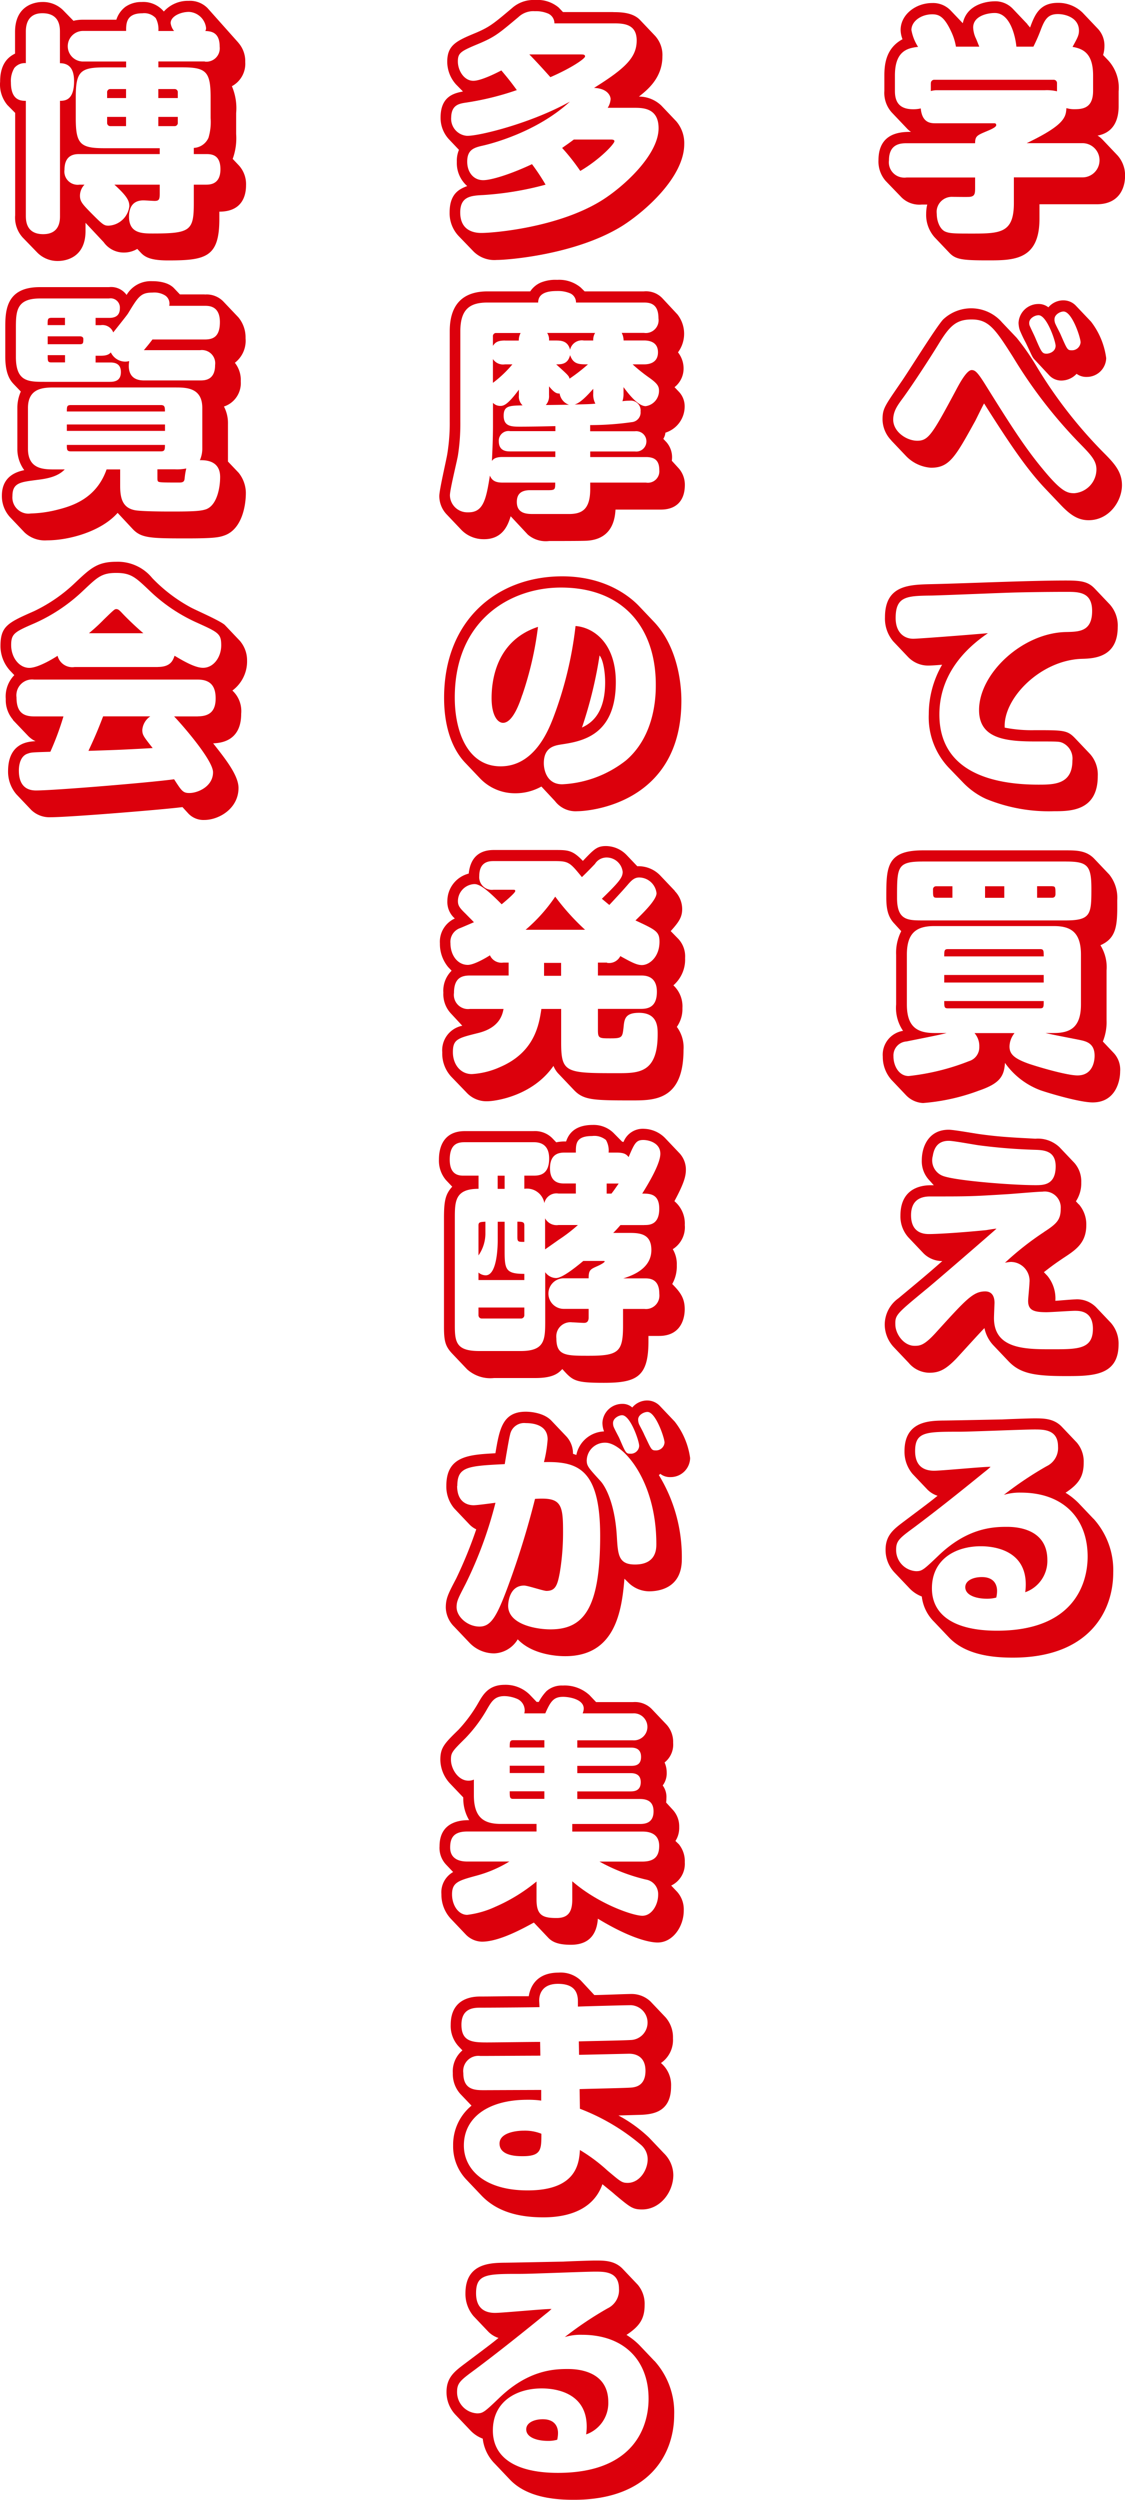
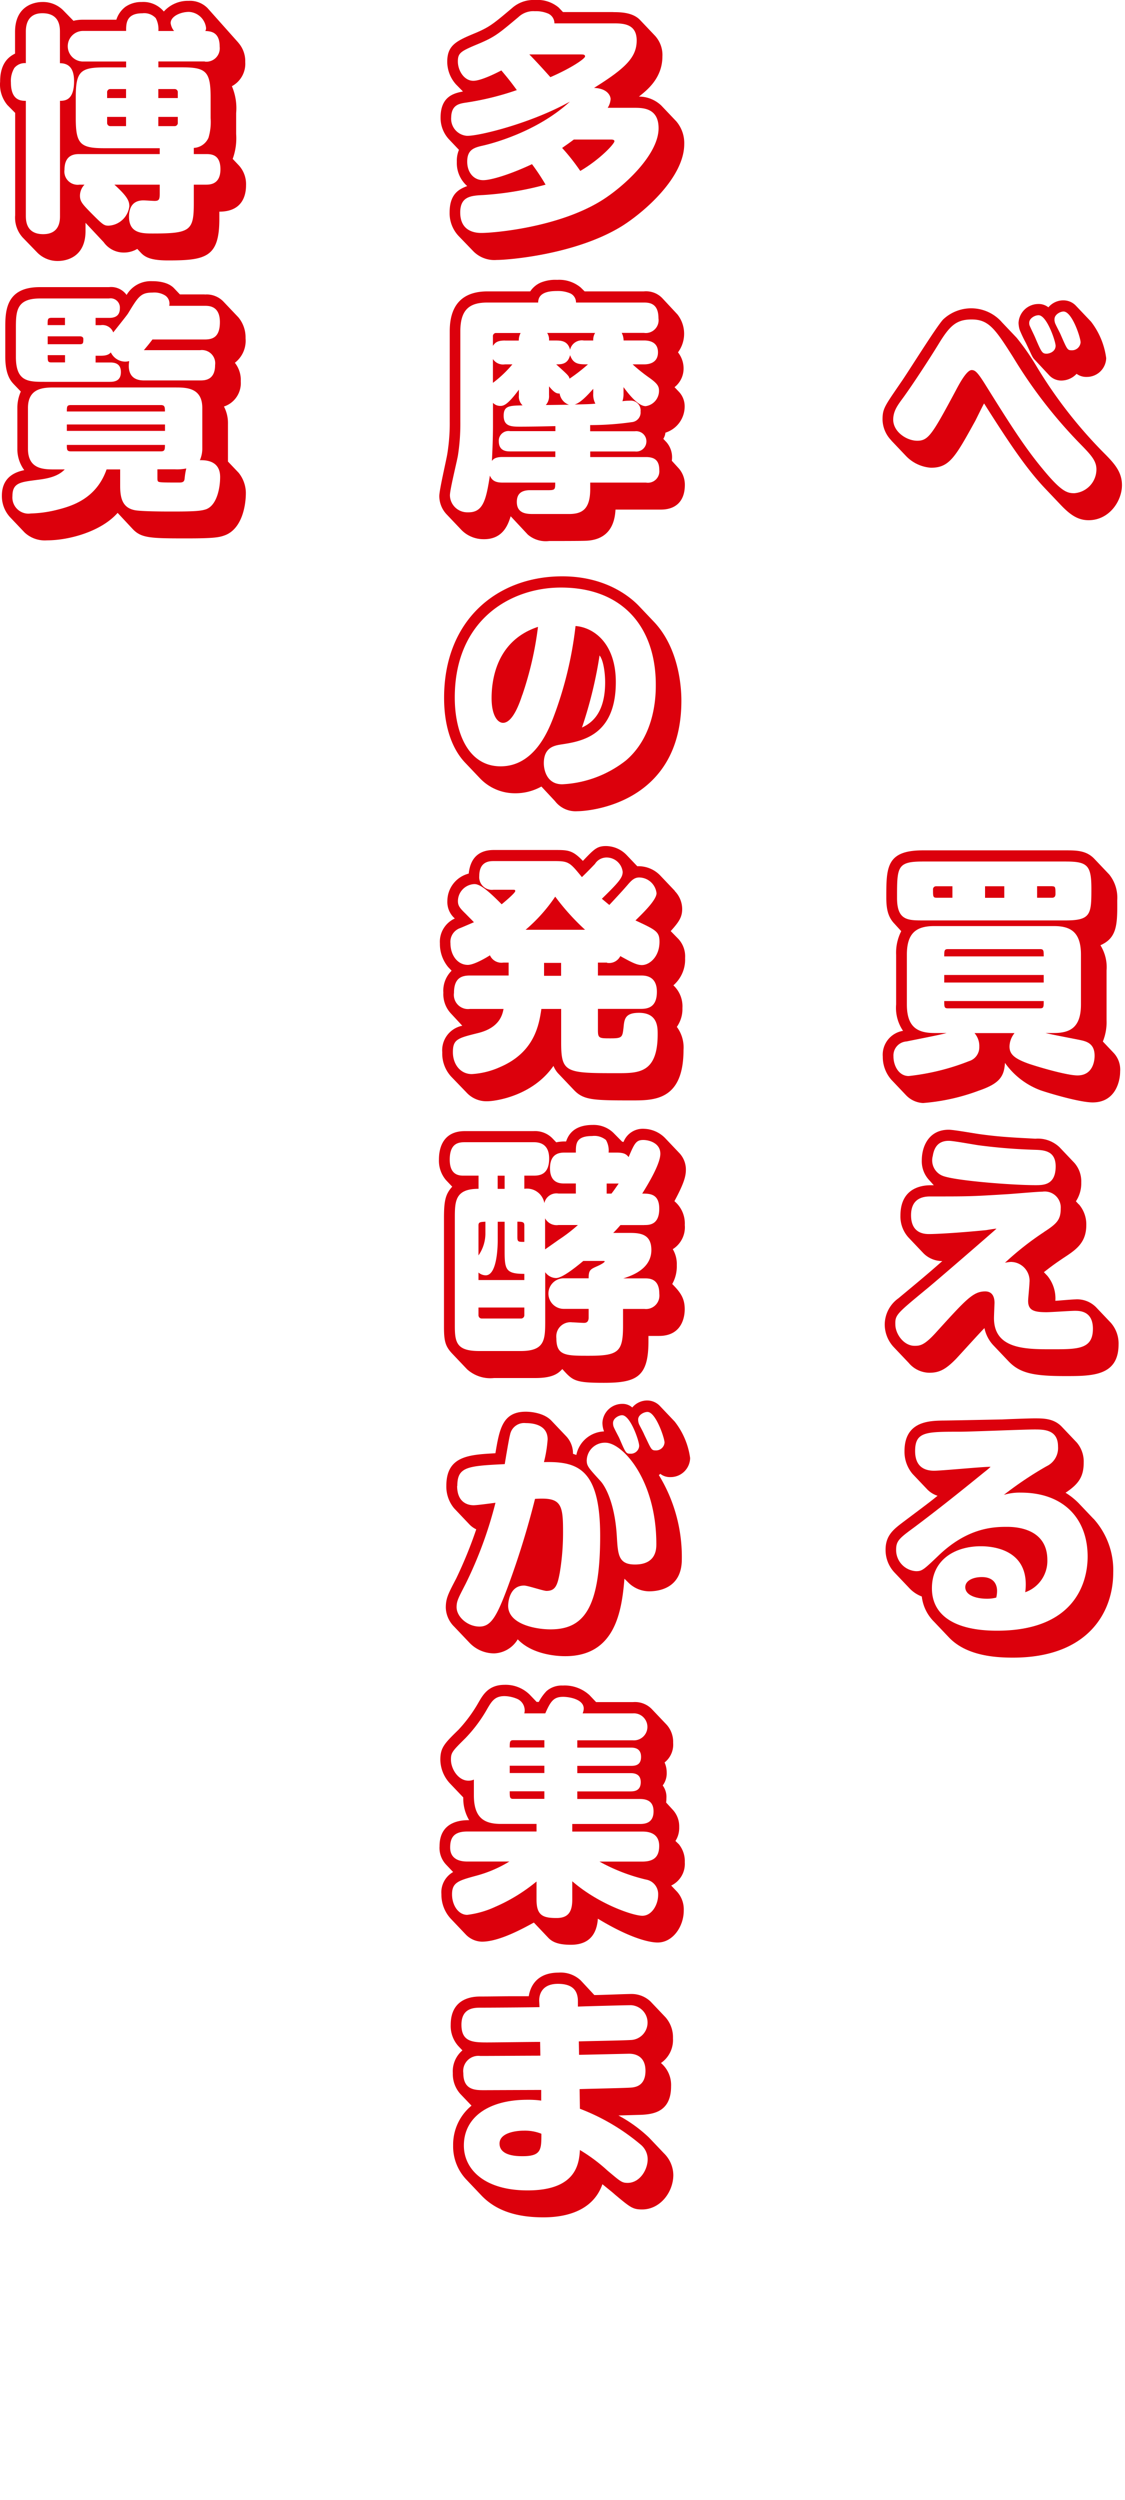
<svg xmlns="http://www.w3.org/2000/svg" id="_レイヤー_2" viewBox="0 0 185.46 412.06">
  <defs>
    <style>.cls-1{fill:#dc000c}</style>
  </defs>
  <g id="_レイヤー_1-2">
    <g id="_グループ_296">
      <g id="_グループ_298">
-         <path id="_パス_1014" class="cls-1" d="M169.37 4.03c.09.09.22.23.44.51.75-2.03 1.54-4.07 4.57-4.07 1.52-.03 3 .56 4.09 1.62l2.46 2.59a4.03 4.03 0 0 1 1.14 2.96c0 .49-.08.97-.22 1.43l.84.88a6.662 6.662 0 0 1 1.72 5.09v2.5c0 2.04-.7 4.3-3.47 4.81.31.19.59.43.84.69l2.46 2.59c.82.93 1.26 2.14 1.23 3.37 0 1.99-.97 4.67-4.66 4.67h-9.45v2.41c0 6.84-4.3 6.84-8.57 6.84s-5.27-.18-6.29-1.25l-2.46-2.59c-.91-1.05-1.4-2.4-1.36-3.79 0-.53.05-1.06.18-1.57h-.92c-1.3.12-2.59-.37-3.47-1.34l-2.46-2.55a4.86 4.86 0 0 1-1.19-3.42c0-4.67 3.87-4.67 5.36-4.67-.26-.17-.49-.37-.7-.6l-2.46-2.59a4.807 4.807 0 0 1-1.23-3.56v-2.55c0-1.94.31-4.53 2.99-5.97-.19-.49-.3-1.01-.31-1.53 0-2.54 2.5-4.44 5.19-4.44 1.16-.05 2.28.41 3.08 1.25l1.98 2.08c.75-3.52 4.79-3.61 5.14-3.61 1.15-.07 2.27.37 3.08 1.2l2.46 2.59Zm-11.78 3.66a9.36 9.36 0 0 0-.75-2.41c-1.19-2.59-2.07-2.92-3.16-2.92-1.85 0-3.43 1.16-3.43 2.59.18.99.55 1.93 1.1 2.78-1.89.19-3.82.79-3.82 4.72V15c0 1.94.84 3.01 3.03 3.01.42 0 .83-.04 1.23-.14.22 2.45 1.71 2.45 2.46 2.45h9.63c.13 0 .35 0 .35.32 0 .37-1.19.83-1.63 1.02-1.54.65-1.85.79-1.85 1.95h-11.3c-1.05 0-2.9.14-2.9 2.82-.18 1.39.8 2.65 2.19 2.83.24.03.48.03.71 0h11.3v1.71c0 .92-.04 1.39-.88 1.48-.39.04-2.37 0-2.81 0-1.38-.08-2.57.97-2.65 2.35 0 .16 0 .31.02.47 0 1.2.53 2.54 1.41 2.91.75.32 1.63.32 4.62.32 4.53 0 6.68-.18 6.68-5v-4.26h11.21c1.56.05 2.86-1.17 2.91-2.73a2.818 2.818 0 0 0-2.73-2.91h-9.28c6.29-3.01 6.46-4.3 6.55-5.78.47.14.96.2 1.45.18 1.67 0 2.95-.51 2.95-3.05v-2.5c0-3.47-1.45-4.4-3.39-4.72.84-1.52 1.06-1.94 1.06-2.68 0-2.08-2.15-2.73-3.47-2.73-1.54 0-2.11.74-2.77 2.45-.37 1-.79 1.97-1.27 2.92h-2.81c0-.28-.57-5.55-3.56-5.55-1.14 0-3.56.46-3.56 2.4.03.64.19 1.28.48 1.85.18.42.35.88.53 1.3h-3.83Zm-4.13 6.06a.55.55 0 0 1 .49-.6H173.68c.3-.02.56.22.57.52V15.05a7.31 7.31 0 0 0-1.98-.18h-17.94c-.3.01-.59.06-.88.14v-1.25Z" />
        <path id="_パス_1015" class="cls-1" d="M146.94 72.6c-.9-.92-1.42-2.14-1.45-3.42 0-1.85.35-2.22 3.03-6.15 1.15-1.62 5.76-9.07 6.95-10.36a6.732 6.732 0 0 1 9.52.25c.05.05.1.11.15.17l2.46 2.59a39.69 39.69 0 0 1 3.34 4.81c3.1 5.14 6.8 9.89 11.03 14.16 1.76 1.76 2.99 3.14 2.99 5.32 0 2.64-2.11 5.78-5.5 5.78-1.8 0-3.08-.92-4.66-2.59l-2.46-2.59c-3.08-3.24-5.89-7.4-10.11-14.07-.27.46-1.23 2.45-1.45 2.87-3.3 5.97-4.26 7.73-7.3 7.73a6.294 6.294 0 0 1-4.09-1.9l-2.46-2.59Zm7.83-15.96c-1.49 2.45-4.4 6.89-5.89 8.93-.88 1.2-1.63 2.17-1.63 3.61 0 1.99 2.2 3.47 3.96 3.47 1.84 0 2.46-1.02 6.33-8.23.7-1.34 1.85-3.42 2.64-3.42.57 0 .97.37 2.11 2.17 3.87 6.2 6.46 10.36 9.58 14.11 3.08 3.75 4.04 4.02 5.23 4.02a3.947 3.947 0 0 0 3.65-3.93c0-1.34-.79-2.27-2.46-3.98-4.3-4.37-8.08-9.23-11.25-14.48-2.99-4.72-4.05-6.25-6.86-6.25-2.51 0-3.6 1.02-5.41 3.98Zm15.78 2.63c-.4-.42-.44-.69-1.45-2.78-.36-.66-.68-1.34-.97-2.03-.14-.4-.21-.82-.22-1.25a3.275 3.275 0 0 1 3.25-3.1c.61-.02 1.2.18 1.67.55.63-.75 1.57-1.18 2.55-1.15.77.02 1.5.35 2.02.92l2.46 2.59c1.35 1.75 2.21 3.82 2.5 6.01a3.185 3.185 0 0 1-3.21 3.1c-.6.02-1.19-.16-1.67-.51a3.45 3.45 0 0 1-2.59 1.11c-.72-.02-1.4-.32-1.89-.83l-2.46-2.64Zm-.75-5.46c.18.42.75 1.57.88 1.9 1.01 2.36 1.14 2.59 1.85 2.59.53 0 1.49-.37 1.49-1.3 0-.74-1.45-5.04-2.81-5.04-.62 0-1.54.51-1.54 1.25-.01.21.03.42.13.6Zm4.13-.56c.13.37.79 1.57.92 1.9 1.06 2.41 1.1 2.59 1.8 2.59.77.04 1.42-.54 1.49-1.3 0-.79-1.41-5.09-2.81-5.09-.57 0-1.49.51-1.49 1.25-.02.22.02.44.09.65Z" />
-         <path id="_パス_1016" class="cls-1" d="M179.7 124.29c.89 1 1.34 2.32 1.27 3.65 0 5.78-4.57 5.78-7.25 5.78-3.82.12-7.63-.58-11.17-2.03-1.4-.64-2.66-1.54-3.73-2.64l-2.46-2.55a12.078 12.078 0 0 1-3.25-8.74c0-2.88.76-5.7 2.2-8.19-1.49.14-2.2.14-2.33.14-1.23 0-2.4-.51-3.26-1.39l-2.46-2.59a5.79 5.79 0 0 1-1.37-3.98c0-5.32 4-5.37 7.65-5.46 6.2-.14 16.04-.6 22.24-.6 2.46 0 3.6.18 4.7 1.34l2.46 2.59a5.199 5.199 0 0 1 1.32 3.75c0 5-3.91 5.18-5.93 5.23-6.86.23-12.97 6.57-12.7 11.34 1.64.32 3.3.46 4.97.42 4.75 0 5.36 0 6.64 1.34l2.46 2.59Zm-24.84-6.52c0 9.53 8.84 11.57 16.35 11.57 2.59 0 5.58-.05 5.58-3.98.14-1.22-.51-2.39-1.63-2.91-.57-.23-.62-.23-4.53-.23-4.97 0-9.23-.51-9.23-5.18 0-6.06 7.21-12.77 14.42-12.86 2.11-.05 4.22-.09 4.22-3.47 0-3.15-2.2-3.15-4.26-3.15-.18 0-3.82 0-8.22.1-1.98.04-11.74.46-13.98.51-4.09.05-5.93.1-5.93 3.7 0 2.45 1.45 3.42 2.9 3.42.79 0 8.71-.6 12.31-.92-2.11 1.48-8 5.69-8 13.41Z" />
        <path id="_パス_1017" class="cls-1" d="M182.42 168.16c.05 1.2-.16 2.4-.61 3.52l1.8 1.9a4.03 4.03 0 0 1 1.05 3.05c0 1.57-.75 5.09-4.53 5.09-2.11 0-7.08-1.48-8.57-1.99-2.38-.88-4.43-2.46-5.89-4.53-.13 2.27-.92 3.42-4.31 4.58a33.622 33.622 0 0 1-9.19 2.04c-1.05-.05-2.04-.5-2.77-1.25l-2.46-2.59a5.697 5.697 0 0 1-1.41-3.8 3.992 3.992 0 0 1 3.34-4.26 6.702 6.702 0 0 1-1.14-4.35v-8.19c-.06-1.35.23-2.68.84-3.89l-1.14-1.25c-1.06-1.11-1.32-2.45-1.32-4.3 0-4.95 0-7.77 6.02-7.77h23.52c1.76 0 3.43 0 4.75 1.39l2.46 2.59c.96 1.2 1.43 2.72 1.32 4.26.04 4.03-.04 6.2-2.77 7.4.77 1.25 1.13 2.7 1.01 4.16v8.19Zm-15.16 2.12c-.52.63-.82 1.41-.84 2.22 0 1.25.75 1.99 3.25 2.87 2.24.74 6.37 1.9 7.96 1.9 2.82 0 2.82-2.96 2.82-3.24 0-1.99-1.27-2.36-2.37-2.59-.84-.18-4.84-.93-5.72-1.16h1.36c2.77 0 4.48-.97 4.48-4.72v-8.19c0-3.79-1.76-4.72-4.48-4.72h-19.69c-2.95 0-4.53 1.11-4.53 4.72v8.19c0 3.56 1.54 4.72 4.53 4.72h2.02c-.92.28-5.54 1.16-6.6 1.39a2.307 2.307 0 0 0-2.16 2.45v.05c0 1.43.84 3.2 2.51 3.2 3.41-.37 6.75-1.19 9.93-2.45a2.383 2.383 0 0 0 1.71-2.36c.04-.83-.25-1.64-.79-2.27h6.6Zm8.4-18.56c4.18 0 4.26-1.02 4.26-5.22 0-3.89-.66-4.49-4.26-4.49h-23.52c-4.26 0-4.26.88-4.26 6.01 0 3.66 1.72 3.7 4.26 3.7h23.52Zm-18.64-3.74h-2.64c-.57 0-.57-.23-.57-1.34a.5.5 0 0 1 .46-.55H157.01v1.89Zm14.47 8.47c.57 0 .57.28.57 1.2h-16.4c0-.88 0-1.2.57-1.2h15.26Zm.57 4.26v1.25h-16.4v-1.25h16.4Zm0 4.3c0 .93 0 1.2-.57 1.2h-15.26c-.57 0-.57-.28-.57-1.2h16.4Zm-6.5-18.92v1.9h-3.17v-1.9h3.17Zm7.91 0c.53 0 .53.23.53 1.29 0 .37-.18.6-.53.6h-2.5v-1.9h2.5Z" />
        <path id="_パス_1018" class="cls-1" d="M177.85 198.51c.82.95 1.26 2.17 1.23 3.42 0 2.87-1.63 4.03-3.6 5.32-1.8 1.2-2.38 1.67-3.39 2.45l.57.6a5.86 5.86 0 0 1 1.32 4.12c.26 0 2.72-.23 3.25-.23 1.27-.1 2.52.36 3.43 1.26l2.46 2.59c.86.98 1.32 2.26 1.28 3.56 0 5.23-4.35 5.23-8.79 5.23-5.19 0-7.47-.46-9.36-2.45l-2.46-2.59a5.86 5.86 0 0 1-1.5-2.87c-.75.74-4 4.35-4.7 5.09-1.76 1.8-2.81 2.27-4.39 2.27a4.5 4.5 0 0 1-3.39-1.62l-2.46-2.59a5.488 5.488 0 0 1-1.5-3.75c.02-1.71.85-3.31 2.24-4.3 2.33-1.94 4.92-4.07 7.25-6.15-1.17 0-2.3-.46-3.12-1.3l-2.46-2.59a5.16 5.16 0 0 1-1.32-3.61c0-5 4.22-5 5.1-5h.4l-.75-.83a4.544 4.544 0 0 1-1.23-3.28c0-2.27 1.14-5.04 4.44-5.04.84 0 4.44.65 5.19.74 3.3.46 5.72.56 9.1.74 1.45-.12 2.89.39 3.96 1.39l2.46 2.59c.78.89 1.19 2.05 1.14 3.24.03 1.1-.28 2.18-.88 3.1l.47.51Zm-5.76 4.58c2.15-1.39 2.77-2.04 2.77-3.84a2.633 2.633 0 0 0-3-2.82c-.84 0-4.92.37-5.85.42-5.93.37-6.46.37-12.7.37-1.93 0-3.12.93-3.12 3.1 0 3.01 2.2 3.1 2.99 3.1.84 0 4.22-.14 9.41-.65.26-.05 1.67-.28 1.67-.23s-10.46 9.11-11.7 10.09c-4.7 3.89-5.01 4.12-4.96 5.69 0 1.53 1.36 3.52 3.16 3.52.92 0 1.63-.05 3.69-2.36 4.79-5.27 5.98-6.61 7.96-6.61 1.19 0 1.54.92 1.54 1.9 0 .09-.09 2.13-.09 2.5 0 5.14 5.23 5.14 9.54 5.14s6.77 0 6.77-3.38c0-2.96-2.2-2.96-2.99-2.96-.66 0-3.91.23-4.66.23-2.02 0-3.03-.28-3.03-1.85 0-.42.22-2.54.22-3.01.18-1.7-1.06-3.23-2.76-3.41-.09 0-.18-.02-.27-.02-.34.02-.68.07-1.01.14 2-1.86 4.14-3.55 6.42-5.05Zm-16.52-9.21c2.37.79 11.43 1.48 15.12 1.48 1.32 0 3.34 0 3.34-3.1 0-2.59-1.93-2.68-3.43-2.73-3.09-.09-6.17-.34-9.23-.74-.7-.09-4.18-.74-4.96-.74-1.5 0-2.37.79-2.64 2.5a2.74 2.74 0 0 0 1.8 3.33Z" />
        <path id="_パス_1019" class="cls-1" d="M180.27 250.34c2.19 2.43 3.36 5.61 3.25 8.88 0 6.57-4.18 14.02-16.53 14.02-2.99 0-7.69-.32-10.55-3.33l-2.46-2.59a6.979 6.979 0 0 1-2.02-4.16c-.77-.29-1.46-.75-2.02-1.34l-2.46-2.59a5.395 5.395 0 0 1-1.49-3.79c0-2.41 1.41-3.42 2.99-4.62 3.82-2.87 4.26-3.19 5.58-4.26-.63-.2-1.2-.55-1.67-1.02l-2.46-2.59a5.642 5.642 0 0 1-1.32-3.75c0-4.9 4.04-4.99 6.24-5.04 1.1 0 9.32-.18 9.85-.18.84-.05 4.48-.18 5.23-.18 1.45 0 3.26-.05 4.62 1.39l2.46 2.59a4.83 4.83 0 0 1 1.14 3.33c0 2.31-.84 3.52-2.99 4.95.78.48 1.51 1.06 2.15 1.71l2.46 2.59Zm-7.74-8.65a3.316 3.316 0 0 0 1.89-3.24c0-2.82-2.33-2.82-3.91-2.82-1.76 0-10.42.37-12.35.37-5.54 0-7.3 0-7.3 3.19 0 2.5 1.45 3.24 3.12 3.24 1.32 0 7.87-.65 9.32-.65-.3.3-.63.57-.97.83-3.87 3.15-7.74 6.25-11.7 9.21-2.33 1.71-2.9 2.17-2.9 3.61a3.49 3.49 0 0 0 3.3 3.56c.97 0 1.23-.23 3.65-2.54 4.7-4.53 8.88-4.77 11.25-4.77 1.05 0 6.73 0 6.73 5.46a5.474 5.474 0 0 1-3.65 5.32c.06-.43.09-.86.09-1.29 0-6.25-6.42-6.29-7.43-6.29-4.13 0-8.04 2.13-8.04 6.94 0 4.35 3.6 6.98 10.73 6.98 12.75 0 14.94-7.86 14.94-12.21 0-6.34-4.04-10.55-10.99-10.55-.95-.03-1.9.1-2.82.37 2.23-1.74 4.58-3.32 7.04-4.72Zm-9.8 21.84c-1.89 0-3.6-.6-3.6-1.9 0-1.11 1.32-1.67 2.73-1.67 2.07 0 2.51 1.34 2.51 2.27 0 .37-.05.75-.13 1.11-.49.13-.99.19-1.5.19Z" />
        <path id="_パス_1020" class="cls-1" d="M101.07 2c1.28 0 3.25.05 4.44 1.29l2.46 2.59c.85.93 1.3 2.16 1.23 3.42 0 3.65-2.64 5.64-3.87 6.62 1.37 0 2.69.53 3.69 1.48l2.46 2.59a5.524 5.524 0 0 1 1.32 3.75c0 5.46-6.5 11.15-10.24 13.51-7.6 4.72-18.77 5.6-20.66 5.6-1.42.12-2.82-.39-3.83-1.39l-2.46-2.55a5.485 5.485 0 0 1-1.49-3.89c0-3.19 1.71-3.89 2.9-4.35-1.14-1-1.77-2.46-1.71-3.98-.03-.68.09-1.36.35-1.99l-1.67-1.76a5.194 5.194 0 0 1-1.36-3.56c0-3.61 2.37-4.03 3.69-4.3l-1.14-1.16a5.59 5.59 0 0 1-1.45-3.75c0-2.82 1.63-3.47 4.84-4.81 2.11-.92 2.73-1.39 5.89-4.07A5.314 5.314 0 0 1 88.2 0a5.44 5.44 0 0 1 3.91 1.25l.7.74h8.27ZM91.4 3.85c0-.75-.47-1.43-1.19-1.67-.65-.25-1.33-.36-2.02-.33-1.01-.08-2 .28-2.73.97-3.16 2.64-3.78 3.19-6.24 4.26-3.21 1.34-3.74 1.57-3.74 3.05s1.01 3.19 2.55 3.19c1.36 0 4.18-1.48 4.62-1.71 1.05 1.25 1.54 1.85 2.55 3.24-2.67.93-5.42 1.61-8.22 2.04-1.19.18-2.55.32-2.6 2.45a2.824 2.824 0 0 0 2.58 3.05h.11c2.02 0 10.51-2.08 16.88-5.64-5.41 5-12.93 6.94-14.38 7.26-1.41.32-2.55.65-2.55 2.64 0 1.71 1.01 3.05 2.64 3.05 1.27 0 4.39-.92 8.04-2.64a34.7 34.7 0 0 1 2.24 3.38c-3.36.92-6.81 1.49-10.29 1.71-2.02.1-3.78.23-3.78 2.87 0 2.87 2.06 3.38 3.47 3.38 2.16 0 12.75-.92 19.87-5.37 3.69-2.31 9.36-7.54 9.36-11.89 0-3.37-2.63-3.37-4.04-3.37h-4.35c.28-.43.44-.92.48-1.43 0-.51-.48-1.76-2.73-1.85 5.19-3.24 7.03-5.04 7.03-7.82s-2.24-2.82-3.91-2.82h-9.66Zm4.48 5.13c.22 0 .57 0 .57.32 0 .37-2.29 1.94-5.72 3.42-1.14-1.29-2.55-2.82-3.47-3.75h8.62ZM100.67 23c.35 0 .62.05.62.28 0 .42-2.33 2.96-5.63 4.9-.91-1.33-1.9-2.6-2.99-3.79.57-.42.88-.6 1.93-1.39h6.07Z" />
        <path id="_パス_1021" class="cls-1" d="M84.19 85.09c-.4 1.25-1.19 3.84-4.48 3.79-1.35 0-2.65-.53-3.6-1.48l-2.46-2.59a4.407 4.407 0 0 1-1.23-3.05c0-1.02 1.14-5.83 1.32-6.94.28-1.76.42-3.54.4-5.32V54.6c0-4.72 2.46-6.57 6.24-6.57h7.03c.44-.66 1.07-1.18 1.8-1.48.84-.32 1.74-.47 2.64-.42 1.4-.09 2.78.36 3.87 1.25l.66.65h9.76c1.15-.11 2.29.31 3.08 1.16l2.46 2.64a5.161 5.161 0 0 1 .09 6.25c.59.75.92 1.68.92 2.64a3.89 3.89 0 0 1-1.49 3.1l.75.79c.59.64.92 1.48.92 2.36a4.531 4.531 0 0 1-3.17 4.35c-.04.36-.16.71-.35 1.02l.52.55c.73.84 1.05 1.96.88 3.06l1.14 1.25c.66.75 1.02 1.73 1.01 2.73 0 2.64-1.45 4.07-3.96 4.07h-7.47c-.09 1.34-.4 4.86-4.7 5.13-.79.05-5.06.05-6.24.05-1.27.16-2.55-.23-3.52-1.06l-2.81-3.01Zm18.6-21.28c1.14 1.57 2.55 3.14 3.65 3.14a2.547 2.547 0 0 0 2.2-2.54c0-.7-.22-1.16-1.58-2.13-.97-.68-1.9-1.42-2.77-2.22h1.85c.44 0 2.33 0 2.33-1.99 0-1.8-1.58-1.95-2.33-1.95h-3.34c0-.43-.11-.86-.31-1.25h3.65c1.15.18 2.23-.61 2.41-1.76.03-.21.03-.43 0-.65 0-2.45-1.45-2.59-2.42-2.59H94.96c0-.71-.43-1.34-1.1-1.57-.63-.24-1.3-.35-1.98-.33-1.1 0-3.16.1-3.16 1.9h-8.35c-2.73 0-4.48.92-4.48 4.72v14.9c.02 1.87-.11 3.75-.4 5.6-.18 1.06-1.32 5.6-1.32 6.57a2.864 2.864 0 0 0 2.92 2.79h.15c2.42 0 2.9-2.08 3.52-6.06.35.88 1.01 1.16 2.07 1.16h8.7c0 1.11 0 1.25-1.14 1.25h-3.17c-1.18.05-2.02.51-2.02 1.94 0 1.99 1.72 1.99 2.82 1.99h5.72c2.11 0 3.56-.65 3.56-4.12v-1.06h9.19a1.889 1.889 0 0 0 2.2-2.03c0-1.53-.66-2.18-2.2-2.18H97.3v-.92h7.38c.92.12 1.76-.54 1.87-1.46a1.67 1.67 0 0 0-1.46-1.87c-.14-.02-.28-.02-.42 0h-7.38v-1.02c2.35 0 4.7-.17 7.03-.51.8-.16 1.36-.9 1.28-1.71a1.617 1.617 0 0 0-1.8-1.8c-.4 0-.8.02-1.19.09.13-.4.19-.83.18-1.25v-1.08Zm-11.24 7.26h-7.43c-.87-.16-1.7.41-1.87 1.28-.02.13-.03.26-.02.39 0 1.67 1.36 1.67 1.89 1.67h7.43v.92h-8.7c-1.23 0-1.54.37-1.76.65.09-1.52.18-4.12.18-5.74V66.4c.31.33.74.51 1.19.51.49 0 1.14-.04 3.08-2.68v.92c-.07.62.16 1.24.61 1.67-2.15.05-3.12.05-3.12 1.71 0 1.8 1.32 1.8 2.77 1.8 1.32 0 4.44-.05 5.76-.09v.84Zm-8.31-14.94c-1.28 0-1.63.37-1.98.88v-1.52c-.04-.29.15-.55.44-.6h4.13c-.21.38-.31.81-.31 1.25h-2.29Zm-1.98 3.05c.43.66 1.2 1 1.98.88h1.23c-.95 1.14-2.03 2.16-3.21 3.05v-3.93Zm9.24 4.49c.97 1.2 1.36 1.2 1.76 1.2.13.85.72 1.57 1.54 1.85-1.23 0-2.59.04-3.82.04.39-.44.58-1.03.53-1.62v-1.48Zm5.76-7.54c-1.05-.18-2.05.49-2.28 1.53-.35-1.43-1.41-1.53-2.29-1.53h-1.18c.04-.44-.07-.88-.31-1.25h7.91c-.23.37-.34.81-.31 1.25h-1.54Zm-2.37 6.29c-.09-.46-.31-.65-2.2-2.36.84 0 1.93 0 2.29-1.53.53 1.53 1.45 1.53 2.95 1.53-.96.85-1.97 1.64-3.04 2.36Zm3.91 2.45c-.04.58.08 1.15.35 1.67-.97.09-1.49.09-3.43.14.88-.23 1.98-1.34 3.08-2.59v.79Z" />
        <path id="_パス_1022" class="cls-1" d="M76.68 125.72c-.97-1.02-3.47-4.07-3.47-10.69C73.21 102.17 82 95 92.68 95c7.08 0 11.12 3.29 12.66 4.9l2.46 2.59c3.82 4.02 4.53 9.95 4.53 13 0 17.03-15.25 18.23-17.15 18.23-1.43.1-2.82-.53-3.69-1.67l-2.24-2.4a8.79 8.79 0 0 1-4.48 1.11 7.935 7.935 0 0 1-5.63-2.45l-2.46-2.59Zm24.84-13.28c0 8.84-5.63 9.76-8.97 10.27-1.14.18-2.9.46-2.9 3.1 0 1.02.44 3.47 3.03 3.47 3.83-.18 7.5-1.56 10.51-3.93 4.92-4.21 4.92-10.92 4.92-12.49 0-9.34-5.32-16.01-15.65-16.01-8.22 0-17.49 5.27-17.49 18.14 0 5.59 2.11 11.33 7.56 11.33s7.78-5.69 8.66-7.96c1.86-4.88 3.1-9.98 3.69-15.17 2.94.23 6.64 2.77 6.64 9.25Zm-15.43 2.13c-.39 1.2-1.54 4.58-3.16 4.58-.92 0-1.89-1.25-1.89-4.07 0-3.01.79-9.48 7.65-11.75-.47 3.83-1.34 7.6-2.59 11.25Zm9.85 5.36c1.14-.56 3.82-1.9 3.82-7.45 0-1.48-.26-3.61-.92-4.44-.62 4.04-1.59 8.02-2.9 11.89Z" />
        <path id="_パス_1023" class="cls-1" d="M111.23 146.87c.78.79 1.22 1.85 1.23 2.96 0 1.39-.57 2.17-1.89 3.65l1.27 1.3a4.23 4.23 0 0 1 1.1 3.15c.08 1.71-.64 3.37-1.93 4.49 1.03.96 1.58 2.34 1.49 3.75.04 1.11-.29 2.19-.92 3.1.81 1.09 1.2 2.44 1.1 3.79 0 8.33-4.84 8.33-8.48 8.33-6.42 0-8-.05-9.58-1.71l-2.46-2.59c-.4-.39-.71-.87-.92-1.39-3.43 4.95-9.54 5.83-10.95 5.83-1.31.03-2.56-.52-3.43-1.49l-2.46-2.55a5.593 5.593 0 0 1-1.49-4.02 4.116 4.116 0 0 1 3.3-4.39L74.28 167a4.66 4.66 0 0 1-1.19-3.38c-.1-1.34.4-2.66 1.36-3.61l-.57-.6a5.975 5.975 0 0 1-1.36-3.89c-.12-1.75.86-3.39 2.46-4.12a3.57 3.57 0 0 1-1.23-2.87c0-2.14 1.45-4 3.52-4.53.31-2.96 2.07-3.89 4.13-3.89h10.16c2.11 0 2.86.05 4.53 1.8 1.85-1.94 2.33-2.45 3.82-2.45 1.28.02 2.5.55 3.39 1.48l1.76 1.85c1.4-.06 2.76.48 3.74 1.48l2.46 2.59Zm-11.17 11.84c.9.16 1.79-.29 2.2-1.11 1.76.97 2.68 1.48 3.56 1.48 1.23 0 2.9-1.34 2.9-3.84 0-1.67-.57-1.94-3.96-3.52 1.32-1.29 3.47-3.38 3.47-4.49a2.914 2.914 0 0 0-2.86-2.59c-.75 0-1.23.42-1.93 1.25-.57.65-.79.92-2.99 3.28-.35-.28-.62-.51-1.23-1.02 2.9-2.82 3.43-3.52 3.43-4.44a2.671 2.671 0 0 0-2.77-2.36c-.74.04-1.41.43-1.8 1.06-.31.32-1.19 1.25-2.15 2.17-1.93-2.36-2.15-2.64-4.4-2.64H81.38c-.62 0-2.37 0-2.37 2.45a2.087 2.087 0 0 0 2.37 2.27h2.99c.49 0 .57 0 .57.23 0 .32-2.07 2.04-2.24 2.17-2.24-2.27-3.56-3.33-4.48-3.33-1.5.05-2.7 1.27-2.73 2.77 0 .74.22 1.11 1.28 2.13.44.46.97.97 1.36 1.39-.35.14-1.93.83-2.29.97-1.04.37-1.69 1.4-1.58 2.5 0 1.99 1.19 3.56 2.86 3.56 1.05 0 3.08-1.21 3.65-1.58.38.85 1.28 1.34 2.2 1.2h.88v2.13h-6.37c-1.28 0-2.64.32-2.64 2.87a2.34 2.34 0 0 0 2.64 2.64h5.53c-.18.92-.62 3.1-4.22 3.98-3.34.83-4.13 1.02-4.13 3.15 0 1.99 1.23 3.61 3.12 3.61 1.61-.1 3.19-.49 4.66-1.16 5.71-2.45 6.42-6.99 6.81-9.58h3.26v5.55c0 4.99.79 5.04 9.23 5.04 3.56 0 6.68 0 6.68-6.43 0-1.16 0-3.52-3.08-3.52-2.29 0-2.42 1.02-2.55 2.45-.18 1.57-.22 1.76-2.11 1.76s-2.11 0-2.11-1.34v-3.52h7.08c1.19 0 2.64-.28 2.64-2.82 0-2.68-1.98-2.68-2.64-2.68h-7.08v-2.13h1.49Zm-13.41-5.45c1.87-1.59 3.51-3.43 4.88-5.46a38.6 38.6 0 0 0 4.92 5.46h-9.8Zm5.85 7.59h-2.81v-2.13h2.81v2.13Z" />
        <path id="_パス_1024" class="cls-1" d="m102.57 188.19.22.05c.54-1.4 1.93-2.28 3.43-2.17 1.27.05 2.48.58 3.38 1.48l2.46 2.59c.65.73 1.01 1.66 1.01 2.64 0 1.02-.22 2.12-1.89 5.22 1.16.97 1.79 2.43 1.71 3.93.14 1.59-.63 3.13-1.98 3.98.47.8.7 1.71.66 2.64.04 1.08-.22 2.16-.75 3.1 1.27 1.3 2.06 2.27 2.06 4.16 0 .79-.18 4.4-4.22 4.4h-1.76v.88c0 5.83-1.89 6.85-7.34 6.85-4.84 0-5.14-.37-6.86-2.27-.62.65-1.45 1.48-4.44 1.48h-6.81c-1.62.18-3.23-.35-4.44-1.43l-2.46-2.59c-1.18-1.25-1.36-2.13-1.36-4.53v-17.67c0-2.87.18-4.03 1.36-5.32l-1.05-1.11a4.94 4.94 0 0 1-1.14-3.38c0-2.13.84-4.67 4.26-4.67h11.34c1.14-.07 2.27.35 3.08 1.16l.66.69c.53-.12 1.08-.16 1.62-.14.27-.74.97-2.73 4.4-2.73a4.68 4.68 0 0 1 3.39 1.29l1.45 1.47Zm3.65 13.74c.79 0 2.46 0 2.46-2.68 0-2.5-1.58-2.5-2.81-2.5 1.01-1.62 2.99-4.9 2.99-6.57 0-1.81-1.93-2.27-2.81-2.27-1.19 0-1.45.55-2.42 2.82-.35-.42-.66-.74-1.98-.74h-1.32a3.44 3.44 0 0 0-.44-2.08c-.64-.52-1.47-.76-2.28-.65-2.68 0-2.68 1.29-2.68 2.73h-1.8c-.7 0-2.46 0-2.46 2.59s1.85 2.5 2.46 2.5h1.8v1.66h-2.86c-1.07-.18-2.1.51-2.33 1.58a2.906 2.906 0 0 0-3.3-2.36v-2.17h1.54c1.01 0 2.55-.18 2.55-2.83s-1.93-2.68-2.55-2.68H76.65c-.97 0-2.51.09-2.51 2.87s1.8 2.64 2.51 2.64h2.24v2.17c-3.91 0-3.91 2.08-3.91 4.95v17.67c0 2.78.35 4.12 4.04 4.12h6.81c3.96 0 4.05-1.8 4.05-4.95v-8.05c.41.59 1.08.96 1.8.97 1.01 0 3.21-1.76 4.48-2.82h3.34c.09 0 .18 0 .18.09s-.31.37-1.23.78c-1.15.51-1.41.65-1.41 1.99h-4.18a2.521 2.521 0 0 0 0 5.04h4.18v1.43c0 .88-.57.88-.79.88-.31 0-1.63-.09-1.93-.09-1.28-.16-2.45.75-2.6 2.03-.02.2-.02.41 0 .61 0 2.87 1.54 2.87 5.36 2.87 4.92 0 5.63-.65 5.63-4.99v-2.73h3.52c1.21.15 2.32-.72 2.46-1.93.02-.19.02-.38 0-.57 0-2.54-1.67-2.54-2.46-2.54h-3.47c2.64-.79 4.62-2.22 4.62-4.67 0-2.59-1.76-2.82-3.52-2.82h-2.77c.42-.41.81-.84 1.19-1.29h3.96Zm-23.03-.55v4.9c0 3.01.22 3.7 3.25 3.7V211h-7.56v-1.24c.33.29.75.45 1.19.46 1.98 0 1.98-5.27 1.98-5.78v-3.05h1.14Zm-4.31.6c0-.55.31-.55 1.14-.6v2.04a6.357 6.357 0 0 1-1.14 3.52v-4.95Zm7.56 14.76c.03.3-.19.57-.49.6h-6.5c-.3.02-.56-.21-.57-.52v-1.29h7.56v1.21Zm-4.4-20.77v-2.17h1.15v2.17h-1.15Zm3.25 5.41c.84 0 1.15.05 1.15.6v2.73c-1.01 0-1.15 0-1.15-.83v-2.49Zm4.57-.56c.43.8 1.31 1.24 2.2 1.11h3.21c-.98.88-2.02 1.68-3.12 2.4-1.89 1.34-2.11 1.48-2.29 1.62v-5.13Zm10.15-4.07v-1.66h1.98c-.39.56-.79 1.16-1.19 1.66h-.79Z" />
        <path id="_パス_1025" class="cls-1" d="M95.01 239.84c.44-2.2 2.33-3.8 4.57-3.89-.17-.44-.26-.91-.27-1.39a3.267 3.267 0 0 1 3.3-3.15c.6-.01 1.18.2 1.62.6a3.22 3.22 0 0 1 2.55-1.16c.75.03 1.46.34 1.98.88l2.46 2.59c1.37 1.74 2.25 3.82 2.55 6.02a3.21 3.21 0 0 1-3.26 3.14c-.61.02-1.2-.17-1.67-.55-.04.09-.18.18-.22.23 2.55 4.17 3.86 8.99 3.78 13.88 0 4.95-4.09 5.27-5.41 5.27a4.95 4.95 0 0 1-3.3-1.34l-.75-.74c-.44 5.41-1.54 12.77-9.76 12.77-.57 0-5.19 0-7.83-2.78a4.723 4.723 0 0 1-3.87 2.32 5.63 5.63 0 0 1-4.13-1.8l-2.46-2.59a4.59 4.59 0 0 1-1.4-3.15c0-1.57.44-2.36 1.72-4.81 1.26-2.63 2.37-5.34 3.3-8.1a3.8 3.8 0 0 1-1.19-.88l-2.46-2.59a5.598 5.598 0 0 1-1.28-3.7c0-4.9 3.65-5.13 8.09-5.37.66-3.93 1.15-6.85 5.01-6.85.39 0 2.86.05 4.22 1.48l2.46 2.59c.72.78 1.12 1.81 1.1 2.87l.52.18Zm-19.65 5.09c0 2.82 1.85 3.19 2.72 3.19.57 0 2.9-.32 3.6-.41-1.16 4.62-2.81 9.1-4.92 13.37-1.19 2.32-1.49 2.82-1.49 3.84 0 1.58 1.8 3.2 3.78 3.2 1.85 0 2.81-1.57 4.62-6.43 1.78-4.79 3.29-9.67 4.53-14.62 4.18-.28 4.62.74 4.62 5.18.02 2.32-.15 4.65-.53 6.94-.39 2.17-.75 3.05-2.2 3.05-.53 0-3.08-.88-3.69-.88-2.63 0-2.63 3.28-2.63 3.33 0 3.05 4.53 3.89 6.99 3.89 5.45 0 8.18-3.42 8.18-15.4 0-11.06-3.69-12.31-9.27-12.17.32-1.23.52-2.48.61-3.75 0-2.45-2.5-2.68-3.6-2.68-1.23-.14-2.36.69-2.59 1.9-.18.6-.75 4.07-.88 4.86-6.11.31-7.82.41-7.82 3.6Zm21.36-4.3c0 1.02.22 1.25 2.29 3.52.79.88 2.37 3.66 2.68 9.16.18 2.96.26 4.58 2.99 4.58 3.52 0 3.52-2.59 3.52-3.38 0-10.59-5.58-16.7-8.4-16.7a2.99 2.99 0 0 0-3.07 2.82Zm4.44-5.45c.13.37.79 1.57.92 1.85 1.06 2.45 1.1 2.59 1.8 2.59.76.07 1.43-.5 1.49-1.25v-.04c0-.79-1.45-5.05-2.82-5.05-.48 0-1.49.46-1.49 1.3 0 .2.03.4.09.59Zm4.26-.27c.18.37.62 1.16.79 1.58 1.14 2.36 1.14 2.59 1.85 2.59.77.05 1.44-.53 1.49-1.3 0-.74-1.45-5.04-2.81-5.04-.62 0-1.54.51-1.54 1.25 0 .32.07.64.22.92Z" />
        <path id="_パス_1026" class="cls-1" d="M88.81 280.56c.34-.66.77-1.26 1.28-1.8a3.8 3.8 0 0 1 2.68-.92c1.62-.09 3.2.48 4.4 1.57l1.1 1.16h6.07c1.16-.1 2.31.32 3.12 1.16l2.46 2.59c.72.82 1.09 1.88 1.05 2.96.1 1.25-.43 2.46-1.41 3.24.23.52.35 1.09.35 1.66.03.76-.2 1.52-.66 2.13.44.6.66 1.34.61 2.08 0 .42-.04.6-.04.74l1.1 1.2c.7.77 1.08 1.78 1.05 2.82.03.82-.18 1.62-.62 2.31l.57.55c.67.84 1.02 1.89.97 2.96.11 1.62-.78 3.14-2.24 3.84l.97 1.02c.76.85 1.15 1.96 1.1 3.1 0 2.64-1.8 5.27-4.31 5.27-.53 0-3.52-.09-9.85-3.93-.26 3.75-2.72 4.3-4.44 4.3-1.8 0-2.95-.32-3.74-1.16l-2.37-2.5c-1.72.93-5.67 3.15-8.57 3.15a3.82 3.82 0 0 1-2.72-1.25l-2.46-2.59a5.828 5.828 0 0 1-1.49-3.98c-.13-1.49.63-2.92 1.93-3.66l-1.14-1.2a4.018 4.018 0 0 1-1.1-3.05c0-4.3 3.91-4.3 4.88-4.3-.67-1.13-1-2.43-.97-3.75l-2.2-2.31a5.865 5.865 0 0 1-1.58-3.89c0-1.99.66-2.68 2.99-4.95a23.82 23.82 0 0 0 3.3-4.49c.75-1.3 1.67-2.92 4.31-2.92 1.54-.05 3.03.54 4.13 1.62l1.15 1.2h.34Zm-2.37 1.85a2.07 2.07 0 0 0-1.15-2.36c-.67-.29-1.38-.45-2.11-.47-1.59 0-2.11.83-2.82 2.04-.99 1.77-2.2 3.4-3.6 4.86-2.2 2.18-2.42 2.41-2.42 3.57 0 1.57 1.23 3.47 2.86 3.47.32.01.63-.05.92-.18v2.59c0 3.79 1.76 4.72 4.48 4.72h5.85v1.25H77.02c-2.2 0-2.81 1.02-2.81 2.64 0 1.9 1.54 2.31 2.81 2.31h6.95a20.703 20.703 0 0 1-5.54 2.36c-2.9.79-3.91 1.11-3.91 3.05 0 1.8 1.05 3.38 2.5 3.38 1.61-.2 3.19-.65 4.66-1.34 2.44-1.06 4.72-2.47 6.77-4.16v3.01c0 2.59 1.05 3.01 3.3 3.01 1.76 0 2.59-.83 2.59-3.01v-3.05c4.31 3.75 10.02 5.69 11.56 5.69s2.6-1.8 2.6-3.47c.05-1.23-.81-2.3-2.02-2.5-2.67-.63-5.25-1.63-7.65-2.96h7.03c1.89 0 2.81-.74 2.81-2.59 0-2.36-2.2-2.36-2.81-2.36H94.34v-1.25h11.12c.79 0 2.28-.09 2.28-2.08 0-1.8-1.27-2.04-2.28-2.04H95.17v-1.25h8.75c.66 0 1.71-.09 1.71-1.53s-1.19-1.48-1.71-1.48h-8.75v-1.2h8.84c.7 0 1.67-.09 1.67-1.48s-1.01-1.53-1.67-1.53h-8.84v-1.2h9.14c1.23.1 2.31-.81 2.41-2.03s-.81-2.31-2.03-2.41a2.41 2.41 0 0 0-.38 0h-8.26c.11-.25.17-.52.18-.79 0-1.57-2.46-1.94-3.39-1.94-1.54 0-2.06.69-2.95 2.73h-3.47Zm3.3 5.64h-5.71c0-.88 0-1.2.57-1.2h5.14v1.2Zm0 4.21h-5.71v-1.2h5.71v1.2Zm-5.14 4.26c-.57 0-.57-.28-.57-1.25h5.71v1.25H84.6Z" />
        <path id="_パス_1027" class="cls-1" d="M101.95 348.71c1.84.98 3.54 2.21 5.05 3.65l2.46 2.59a5.1 5.1 0 0 1 1.54 3.56c0 2.82-2.15 5.69-5.14 5.69-1.54 0-1.93-.32-4.48-2.45-.35-.32-.53-.46-2.07-1.71-1.67 4.76-6.68 5.46-9.71 5.46-4.13 0-7.69-.93-10.24-3.61l-2.46-2.59a7.94 7.94 0 0 1-2.2-5.64 8.324 8.324 0 0 1 3.03-6.57l-1.85-1.94a4.894 4.894 0 0 1-1.23-3.42c-.1-1.43.49-2.82 1.58-3.75l-.7-.74a4.97 4.97 0 0 1-1.23-3.47c0-4.67 4.04-4.67 4.92-4.67 1.71 0 3.69-.05 5.36-.05h2.59c.18-1.16.97-3.89 4.92-3.89 1.34-.1 2.67.37 3.65 1.29l2.24 2.41c.97 0 5.27-.18 6.15-.18 1.16 0 2.28.45 3.12 1.25l2.46 2.59c.84.96 1.28 2.2 1.23 3.47.1 1.61-.65 3.16-1.98 4.07 1.12.95 1.74 2.37 1.67 3.84 0 4.62-3.52 4.67-5.63 4.72l-3.08.09ZM95.4 336.5c1.19-.05 7.16-.14 8.53-.23a2.864 2.864 0 0 0 2.82-2.92c-.02-1.5-1.2-2.72-2.69-2.82-1.05 0-7.52.18-8.79.23v-.88c0-2.08-1.23-2.87-3.3-2.87-2.59 0-3.12 1.71-3.08 2.87l.05.97c-1.41.04-8.18.09-9.71.09-1.01 0-3.16 0-3.16 2.82s1.85 2.91 4.26 2.91c1.23 0 7.34-.09 8.71-.09l.04 2.27c-1.41 0-8.31.05-9.89.05a2.502 2.502 0 0 0-2.81 2.82c0 2.78 1.89 2.82 3.43 2.82.04 0 8.53-.04 9.41-.04v1.76c-.76-.11-1.52-.15-2.29-.14-6.42 0-10.46 2.91-10.46 7.54 0 3.89 3.34 7.4 10.51 7.4 8.13 0 8.48-4.53 8.62-6.66 1.62.97 3.14 2.1 4.53 3.38 2.15 1.8 2.37 2.04 3.34 2.04 1.98 0 3.3-2.13 3.3-3.89 0-.95-.44-1.85-1.19-2.45a34.648 34.648 0 0 0-9.98-5.88l-.05-3.24c2.95-.09 8.27-.18 8.79-.28.49-.09 2.07-.32 2.07-2.73s-1.67-2.82-2.68-2.82c-.22 0-7.7.18-8.27.18l-.04-2.22Zm-9.23 18.92c-.84 0-3.82 0-3.82-2.08 0-1.76 2.63-2.13 4.04-2.13.98-.02 1.95.15 2.86.51 0 2.59 0 3.7-3.08 3.7Z" />
-         <path id="_パス_1028" class="cls-1" d="M107.89 389.16c2.19 2.43 3.36 5.61 3.25 8.88 0 6.57-4.18 14.02-16.53 14.02-2.99 0-7.69-.32-10.55-3.33l-2.46-2.59a6.979 6.979 0 0 1-2.02-4.16c-.77-.29-1.46-.75-2.02-1.34l-2.46-2.59a5.395 5.395 0 0 1-1.49-3.79c0-2.41 1.41-3.42 2.99-4.62 3.82-2.87 4.26-3.19 5.58-4.26-.63-.2-1.2-.55-1.67-1.02l-2.46-2.59a5.642 5.642 0 0 1-1.32-3.75c0-4.9 4.04-4.99 6.24-5.04 1.1 0 9.32-.18 9.85-.18.84-.05 4.48-.18 5.23-.18 1.45 0 3.26-.05 4.62 1.39l2.46 2.59c.78.93 1.19 2.12 1.14 3.33 0 2.31-.84 3.52-2.99 4.95.78.48 1.51 1.06 2.15 1.71l2.46 2.59Zm-7.74-8.65a3.316 3.316 0 0 0 1.89-3.24c0-2.82-2.33-2.82-3.91-2.82-1.76 0-10.42.37-12.35.37-5.54 0-7.3 0-7.3 3.19 0 2.5 1.45 3.24 3.12 3.24 1.32 0 7.87-.65 9.32-.65-.3.3-.63.57-.97.83-3.87 3.15-7.74 6.25-11.7 9.21-2.33 1.71-2.9 2.17-2.9 3.61a3.49 3.49 0 0 0 3.3 3.56c.97 0 1.23-.23 3.65-2.54 4.7-4.53 8.88-4.77 11.25-4.77 1.05 0 6.73 0 6.73 5.46a5.474 5.474 0 0 1-3.65 5.32c.06-.43.09-.86.09-1.29 0-6.25-6.42-6.29-7.43-6.29-4.13 0-8.04 2.13-8.04 6.94 0 4.35 3.6 6.98 10.73 6.98 12.75 0 14.94-7.86 14.94-12.21 0-6.34-4.04-10.55-10.99-10.55-.95-.03-1.9.1-2.82.37 2.23-1.74 4.58-3.32 7.04-4.72Zm-9.8 21.84c-1.89 0-3.6-.6-3.6-1.9 0-1.11 1.32-1.67 2.73-1.67 2.07 0 2.51 1.34 2.51 2.27 0 .37-.05.75-.13 1.11-.49.13-.99.2-1.5.19Z" />
        <path id="_パス_1029" class="cls-1" d="M39.29 7.04c.77.88 1.18 2.02 1.14 3.19.11 1.64-.75 3.2-2.2 3.98.59 1.4.84 2.92.7 4.44v3.42c.1 1.4-.09 2.8-.57 4.12l1.05 1.11c.79.89 1.2 2.05 1.15 3.24 0 1.76-.66 4.35-4.4 4.35v1.2c0 6.29-2.2 6.84-8.44 6.84-2.68 0-3.74-.46-4.48-1.25l-.61-.65c-.68.4-1.45.61-2.24.6-1.31 0-2.54-.64-3.3-1.71l-2.99-3.19v1.34c0 4.76-3.82 4.95-4.53 4.95-1.26.03-2.48-.46-3.38-1.34l-2.46-2.54c-.9-1-1.34-2.32-1.23-3.66V18.61l-1.28-1.29a5.285 5.285 0 0 1-1.2-3.85c0-2.59 1.01-3.93 2.46-4.63V5.28C2.48.47 6.39.33 6.96.33c1.28-.04 2.52.45 3.43 1.34l1.72 1.76c.49-.12.99-.18 1.49-.18h5.58c.27-.85.79-1.59 1.5-2.13.79-.54 1.73-.81 2.68-.79 1.4-.09 2.75.5 3.65 1.57A5.298 5.298 0 0 1 31.1.14c1.16-.07 2.3.37 3.12 1.2l5.07 5.69ZM9.88 16.62c.84 0 2.33-.09 2.33-3.24 0-1.67-.53-2.96-2.33-2.96V5.28c0-.79 0-3.1-2.9-3.1-2.72 0-2.72 2.45-2.72 3.1v5.13c-.72-.06-1.42.23-1.89.79-.43.72-.63 1.56-.57 2.41 0 3.01 1.72 3.01 2.46 3.01V35.5c0 .79 0 3.1 2.86 3.1s2.77-2.45 2.77-3.1V16.62Zm23.87-6.47c1.21.16 2.31-.7 2.46-1.9.03-.2.02-.4 0-.6 0-2.4-1.49-2.5-2.37-2.54.1-.15.14-.33.13-.51a2.994 2.994 0 0 0-2.81-2.64c-1.41 0-3.03.74-3.03 1.85.07.48.26.93.57 1.3h-2.59c.06-.74-.09-1.48-.44-2.13a2.58 2.58 0 0 0-2.2-.79c-2.68 0-2.68 1.71-2.68 2.91h-7.17a2.521 2.521 0 0 0 0 5.04h7.17v.97h-3.6c-3.96 0-4.7.69-4.7 4.95v3.42c0 4.26.75 4.95 4.7 4.95h9.14v.97H13.09c-.66 0-2.46 0-2.46 2.59-.16 1.2.68 2.29 1.88 2.45.19.03.39.03.58 0h.84c-.47.48-.74 1.13-.75 1.81 0 .97.44 1.43 1.85 2.87 1.89 1.9 2.11 2.08 2.86 2.08a3.629 3.629 0 0 0 3.43-3.19c0-.88-.31-1.62-2.46-3.57h7.47v1.48c0 .92-.09 1.2-.84 1.2-.26 0-1.54-.09-1.85-.09-2.15 0-2.37 1.76-2.37 2.68 0 2.73 2.07 2.78 3.91 2.78 6.2 0 6.77-.46 6.77-5v-3.05h1.93c.7 0 2.46 0 2.46-2.54s-1.63-2.5-2.46-2.5h-1.93v-1.02c1.06-.05 1.99-.7 2.42-1.67.31-1.05.43-2.15.35-3.24v-3.42c0-4.26-.75-4.95-4.7-4.95h-3.91v-.97h7.65Zm-16.09 5.13c-.04-.29.15-.55.44-.6H20.78v1.48h-3.12v-.88Zm3.12 3.98v1.53h-2.55a.52.52 0 0 1-.57-.48v-1.04h3.12Zm5.32-3.1v-1.48h2.64c.29-.03.55.18.57.47v1.01H26.1Zm3.21 4.03a.53.53 0 0 1-.45.6H26.1v-1.52h3.21v.92Z" />
        <path id="_パス_1030" class="cls-1" d="M33.75 48.55c1.15-.1 2.28.33 3.08 1.16l2.46 2.59c.81.97 1.23 2.21 1.19 3.47.14 1.55-.52 3.07-1.76 4.03.68.87 1.03 1.95.97 3.05.14 1.86-1 3.58-2.77 4.16.45.87.68 1.84.66 2.82v6.25l1.76 1.85c.75.93 1.17 2.09 1.19 3.28 0 2.59-.84 6.06-3.47 7.03-.88.32-1.63.51-6.29.51-5.98 0-7.47-.05-8.88-1.53l-2.5-2.68c-2.68 3.05-7.96 4.53-11.65 4.53-1.36.1-2.7-.37-3.69-1.3l-2.46-2.59c-.84-.96-1.3-2.19-1.28-3.47 0-2.41 1.36-3.75 3.69-4.21a5.849 5.849 0 0 1-1.14-3.57v-6.71c0-.92.2-1.84.57-2.68l-1.15-1.2C1.8 62.83.87 61.81.87 58.8v-4.67c0-2.73 0-6.8 5.67-6.8h11.43c1.13-.13 2.24.37 2.9 1.29.87-1.49 2.5-2.36 4.22-2.27.48 0 2.5 0 3.6 1.16l.97 1.02h4.09Zm-13.94 31.6c0 2.27.57 3.66 2.59 3.98 1.06.14 3.34.19 5.98.19 3.65 0 4.75-.09 5.58-.37 1.8-.65 2.33-3.52 2.33-5.32 0-2.27-1.63-2.82-3.34-2.77.26-.6.4-1.25.4-1.9v-6.71c0-3.38-2.68-3.38-4.48-3.38H9.09c-1.8 0-4.48 0-4.48 3.38v6.71c0 3.42 2.59 3.42 4.48 3.42h1.58c-1.01 1.06-2.51 1.48-4.44 1.71-2.77.37-4.18.42-4.18 2.68-.13 1.46.95 2.76 2.41 2.89.21.02.41.01.62-.02 1.45-.04 2.9-.24 4.31-.6 2.37-.6 6.46-1.76 8.18-6.66h2.24v2.77ZM27.9 50.4c.15-.66-.13-1.35-.7-1.71-.62-.37-1.35-.53-2.07-.46-1.93 0-2.33.65-4.04 3.47-.31.46-2.07 2.64-2.42 3.1a1.896 1.896 0 0 0-2.07-1.2h-.84v-1.2h2.2c.66 0 1.8-.1 1.8-1.58a1.526 1.526 0 0 0-1.8-1.62H6.58c-3.91 0-3.96 2.13-3.96 4.95v4.67c0 4.07 1.98 4.12 4.7 4.12h10.81c.97 0 1.8-.28 1.8-1.62 0-1.53-1.23-1.57-1.8-1.57h-2.37v-1.11h.84c1.15 0 1.45-.32 1.67-.55.44.92 1.36 1.51 2.37 1.52.22 0 .44-.03.66-.09-.09.6-.48 3.19 2.42 3.19H33c.7 0 2.46 0 2.46-2.54.16-1.2-.68-2.29-1.88-2.45a1.88 1.88 0 0 0-.58 0h-9.28c.53-.65.75-.88 1.41-1.76h8.62c1.36 0 2.5-.42 2.5-2.87 0-2.68-1.8-2.68-2.5-2.68h-5.84ZM7.85 53.59c0-.97 0-1.2.66-1.2h2.2v1.2H7.85Zm0 1.85h5.36c.27 0 .53.14.53.42 0 .6 0 .88-.53.88H7.86v-1.3Zm2.86 4.3H8.47c-.61 0-.61-.23-.61-1.2h2.86v1.2Zm15.82 7.03c.62 0 .66.33.66 1.06H11.02c0-.79 0-1.06.66-1.06h14.86Zm.66 4.26H11.02v-1.06H27.2v1.06Zm0 2.31c0 .79-.04 1.06-.66 1.06H11.68c-.66 0-.66-.28-.66-1.06H27.2Zm-1.23 4.02h2.9c.62.03 1.24-.02 1.85-.14-.13.53-.22 1.07-.27 1.62-.04.46-.18.7-.84.7-1.54 0-2.63 0-3.08-.05-.53-.05-.57-.14-.57-.74v-1.39Z" />
-         <path id="_パス_1031" class="cls-1" d="M2.14 118.64a4.97 4.97 0 0 1-1.19-3.42c-.12-1.45.39-2.89 1.41-3.93l-.7-.74a6.005 6.005 0 0 1-1.58-4.07c0-3.28 1.23-3.84 5.54-5.74 2.51-1.2 4.81-2.79 6.81-4.72 2.46-2.31 3.6-3.42 6.73-3.42 2.29-.08 4.49.91 5.93 2.68a25.76 25.76 0 0 0 6.46 4.9c.79.42 4.92 2.22 5.54 2.87l2.46 2.59c.77.91 1.19 2.05 1.18 3.24.05 1.94-.86 3.79-2.42 4.95 1.06.98 1.59 2.4 1.45 3.84 0 4.63-3.56 4.81-4.62 4.86 1.89 2.41 4.18 5.23 4.18 7.35 0 3.42-3.25 5.28-5.63 5.28a3.42 3.42 0 0 1-2.64-1.06l-.97-1.06c-3.25.42-18.68 1.67-21.72 1.67-1.19.06-2.35-.37-3.21-1.2l-2.46-2.59a5.731 5.731 0 0 1-1.36-3.79c0-4.72 3.39-4.9 4.53-4.95-.48-.22-.91-.54-1.27-.92l-2.47-2.59Zm23.87-8.7c2.15 0 2.5-1.11 2.77-1.85 2.29 1.39 3.69 1.99 4.7 1.99 1.76 0 2.99-1.8 2.99-3.7s-.44-2.13-3.91-3.7c-2.93-1.3-5.61-3.1-7.91-5.32-2.29-2.17-3.03-2.92-5.49-2.92s-3.12.74-5.45 2.92a28.102 28.102 0 0 1-8 5.37c-3.3 1.43-3.87 1.71-3.87 3.61 0 2.04 1.32 3.75 2.99 3.75 1.45 0 3.96-1.53 4.66-1.99a2.506 2.506 0 0 0 2.82 1.85h13.72Zm6.59 8.14c2.07 0 2.95-.97 2.95-2.96 0-1.8-.66-3.1-2.95-3.1H5.62c-1.42-.18-2.72.83-2.9 2.26-.03.22-.03.44 0 .66 0 2.41 1.05 3.15 2.9 3.15h4.84a46.31 46.31 0 0 1-2.16 5.83c-2.81.09-3.16.09-3.65.28-1.49.41-1.54 2.36-1.54 2.82 0 2.5 1.28 3.28 2.82 3.28 3.08 0 19.21-1.34 22.77-1.85 1.23 1.9 1.45 2.27 2.51 2.27 1.45 0 3.91-1.11 3.91-3.42 0-2.13-5.72-8.51-6.42-9.21h3.91Zm-7.82 0c-.75.5-1.24 1.32-1.32 2.22 0 .83.17 1.06 1.71 3.01-5.71.32-6.37.32-10.59.46.97-2.08 1.5-3.28 2.42-5.69h7.78Zm-10.11-13.7c.53-.46 1.28-1.06 2.46-2.27 1.58-1.53 1.76-1.71 2.02-1.71.35 0 .53.18 1.1.79.35.37 1.71 1.76 3.38 3.19h-8.96Z" />
      </g>
    </g>
  </g>
</svg>